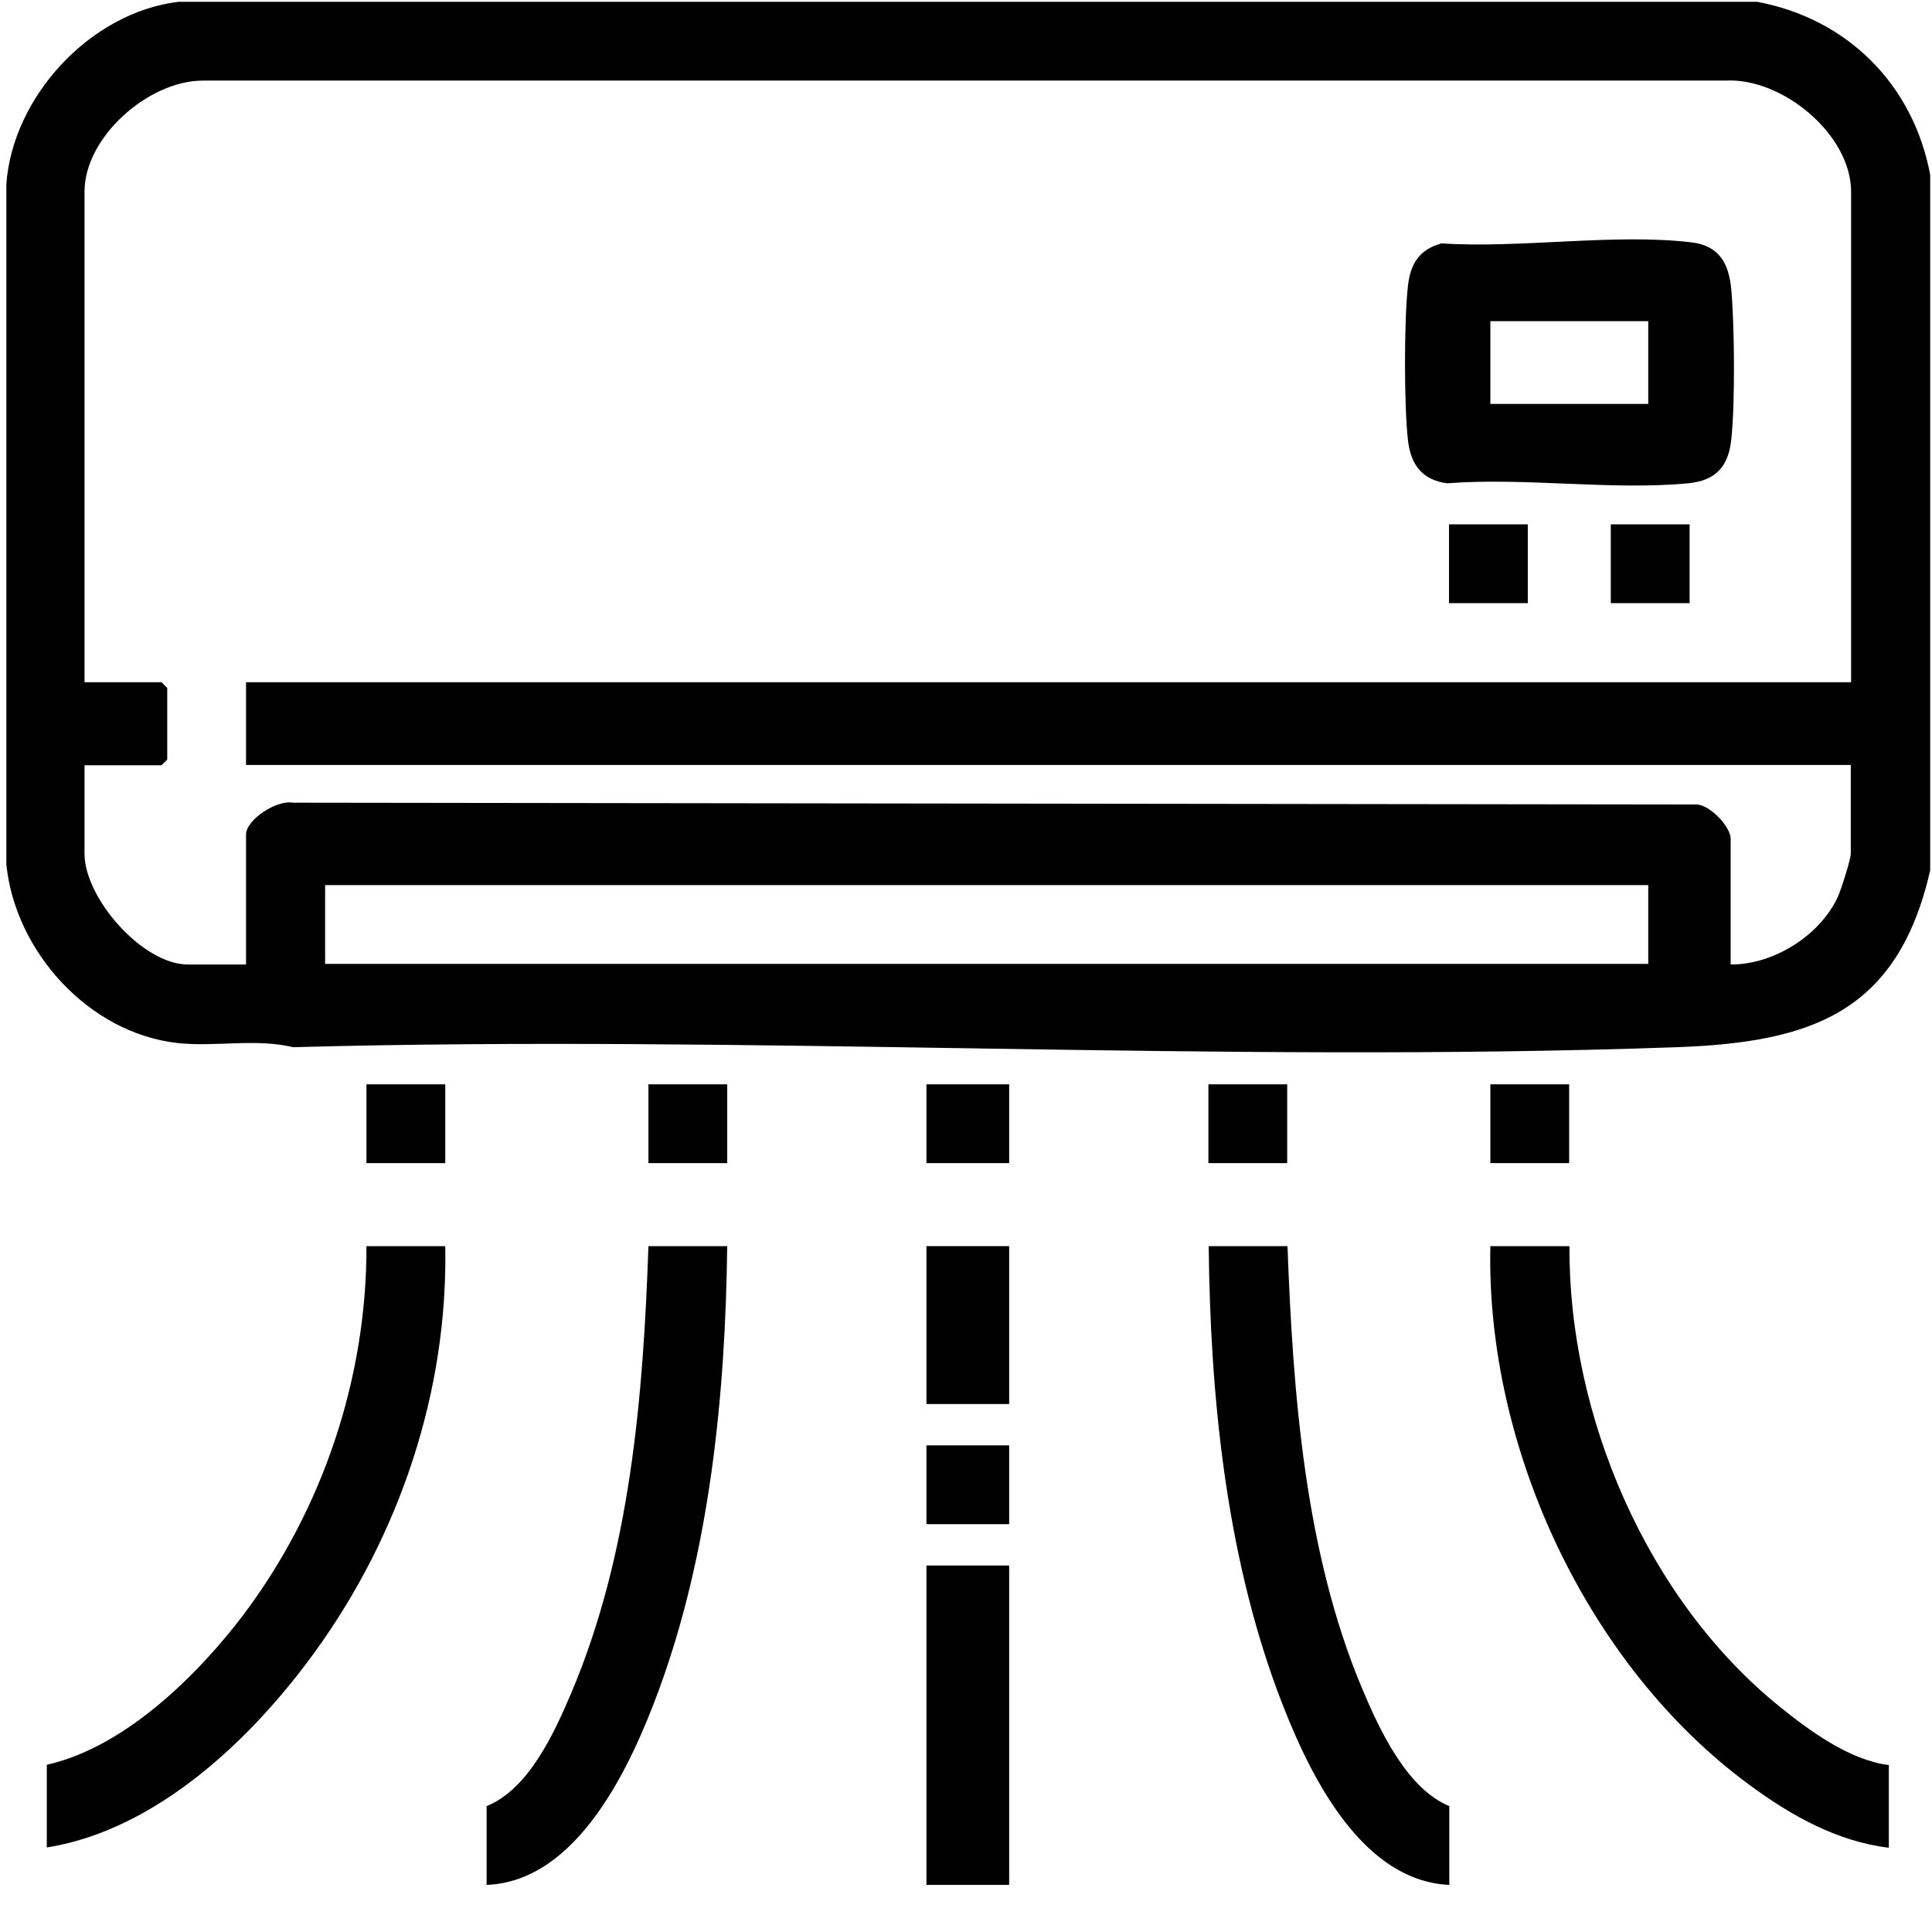
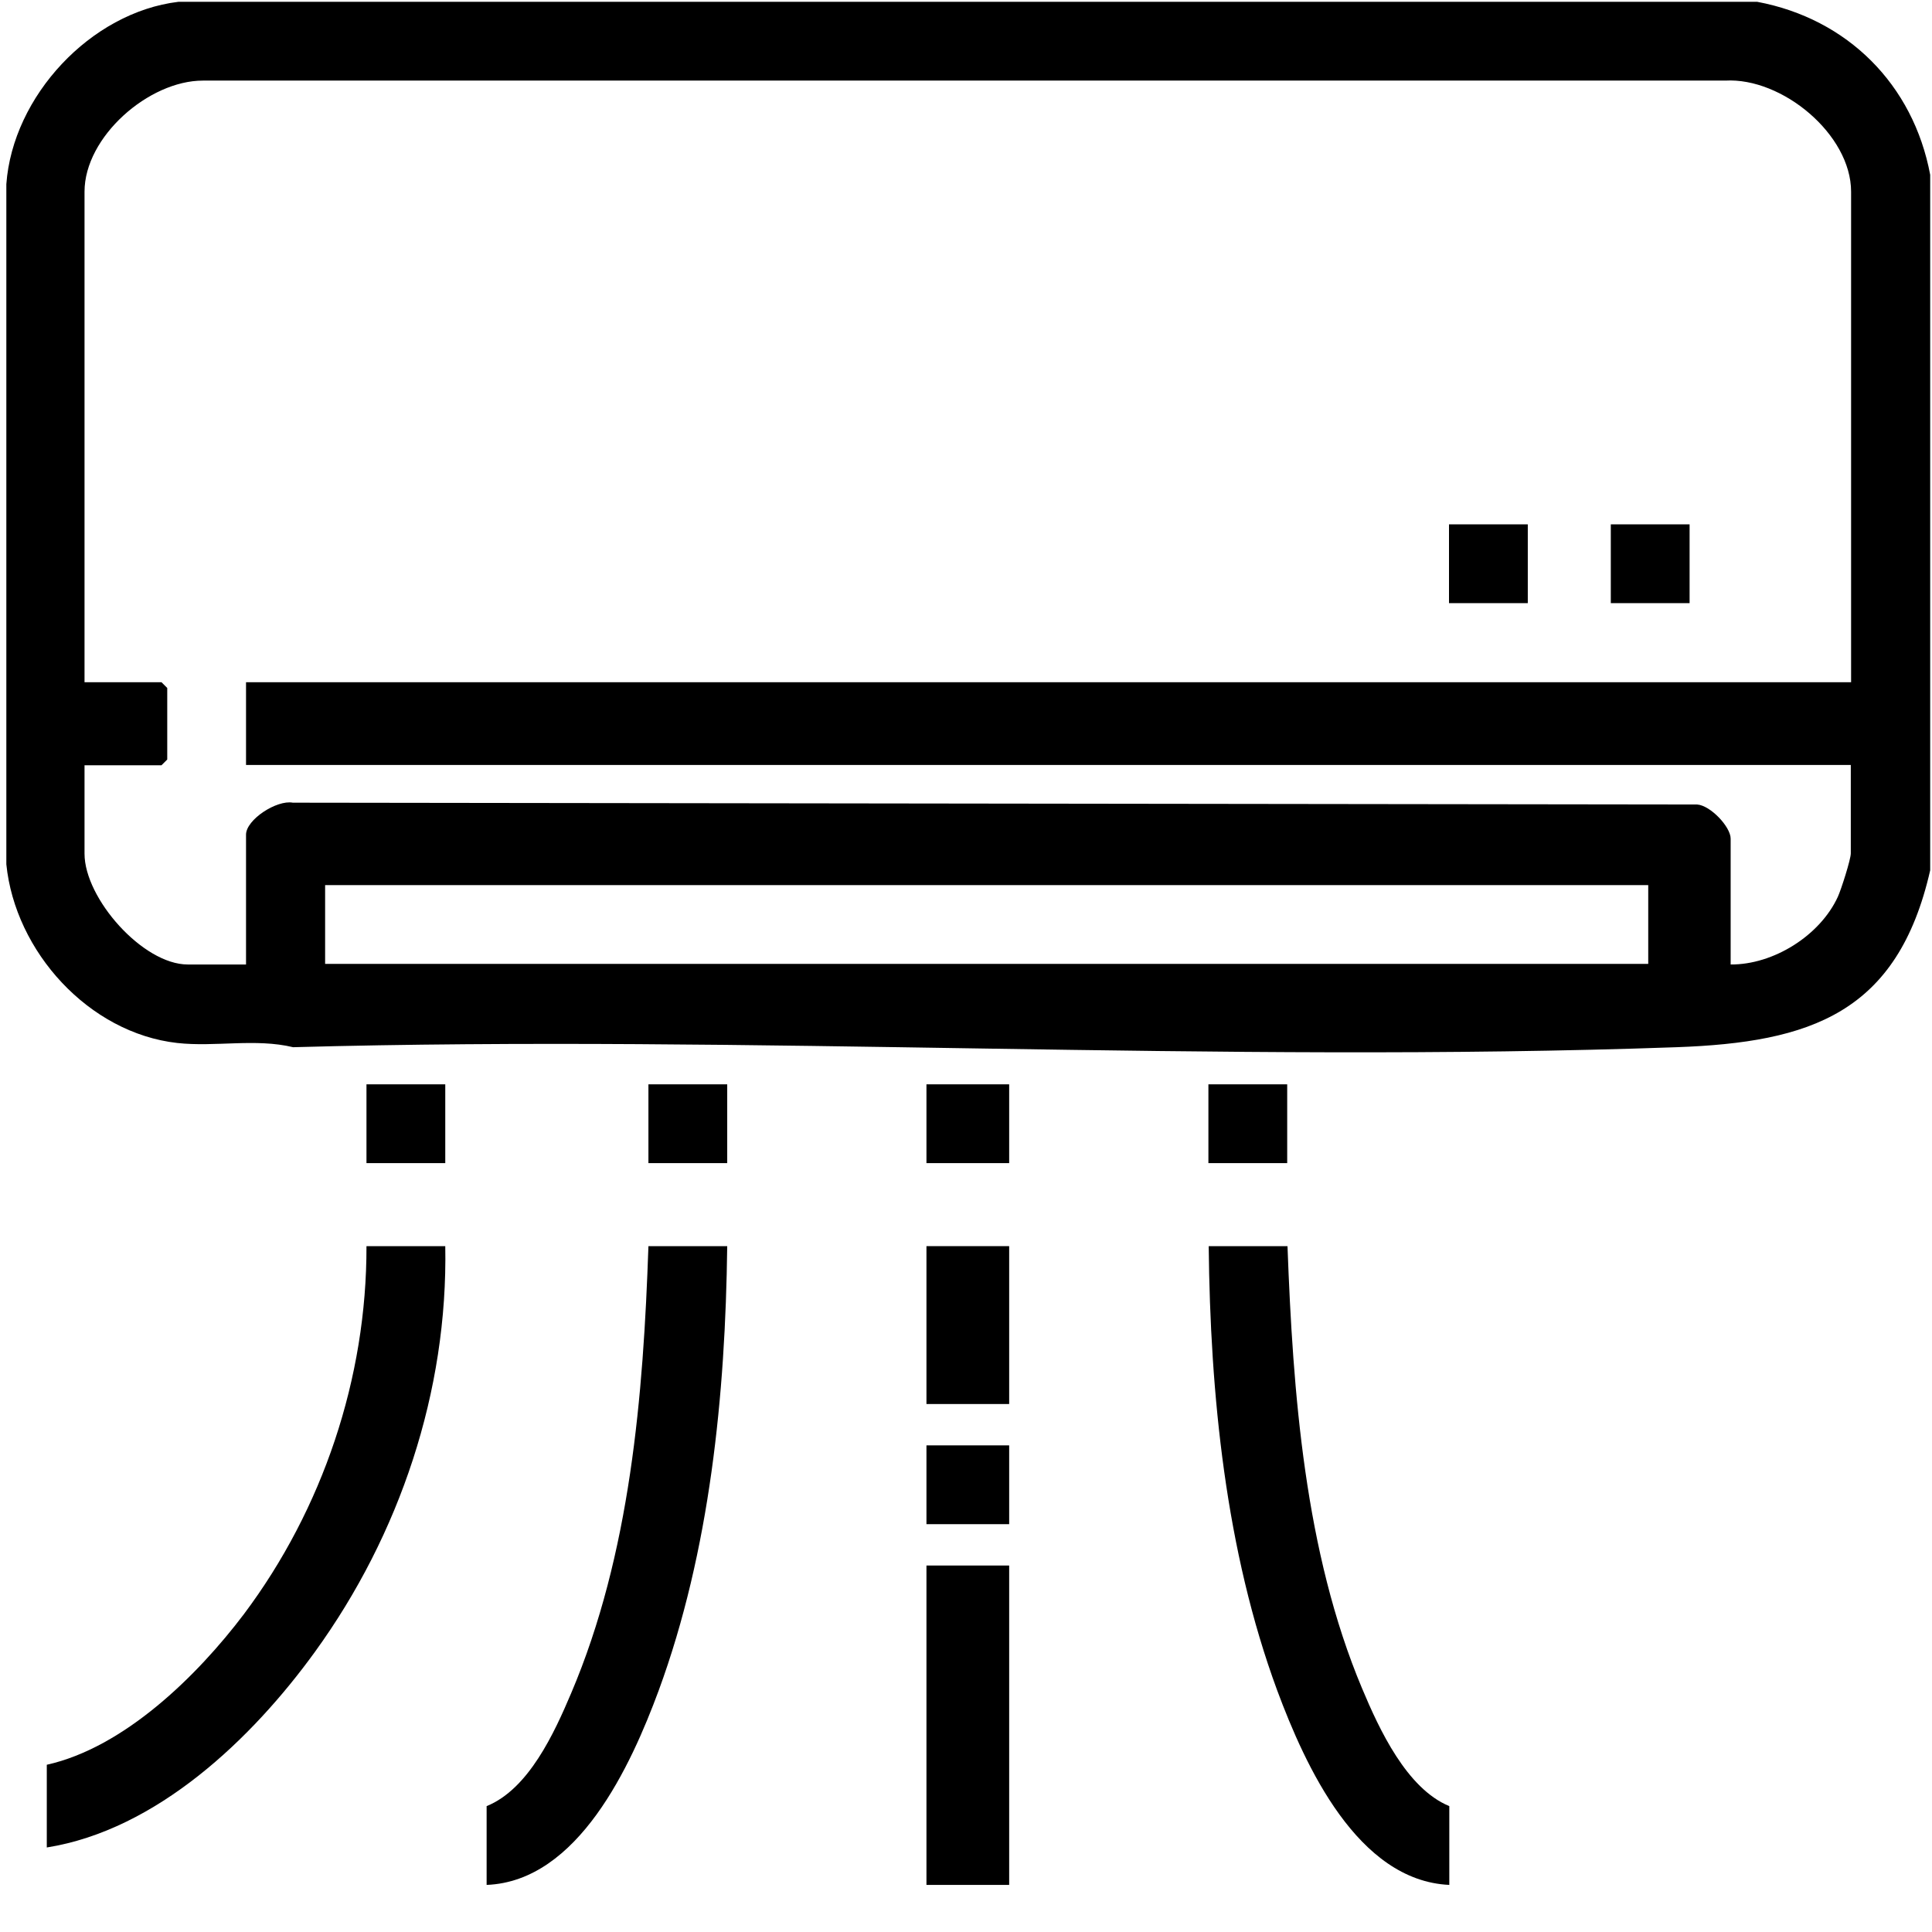
<svg xmlns="http://www.w3.org/2000/svg" viewBox="0 0 64 64" height="64" width="64" data-name="Layer 1" id="Layer_1">
  <path d="M58.21.06c2.99.56,5.17,2.74,5.73,5.73v23.04c-1.08,4.74-3.97,5.7-8.4,5.86-15.16.54-30.64-.42-45.83,0-1.25-.3-2.58,0-3.84-.14-2.93-.33-5.37-3.03-5.66-5.92V6.1C.42,3.19,3,.41,5.91.06h52.3ZM61.32,22.6V6.35c0-1.9-2.29-3.79-4.17-3.68H6.72c-1.79,0-3.92,1.86-3.92,3.68v16.25h2.55l.19.19v2.37l-.19.19h-2.55v2.93c0,1.48,1.93,3.67,3.42,3.67h1.93v-4.3c0-.5,1.02-1.16,1.55-1.06l46.52.06c.44.03,1.11.74,1.11,1.13v4.17c1.42.01,2.96-.96,3.55-2.24.11-.24.43-1.24.43-1.44v-2.93H8.15v-2.74h53.17ZM54.6,29.32H10.77v2.61h43.83v-2.61Z" />
  <path d="M14.75,41.28c.09,4.81-1.51,9.56-4.31,13.43-2.09,2.89-5.25,5.91-8.89,6.49v-2.74c2.56-.57,4.98-2.94,6.53-4.99,2.61-3.48,4.07-7.82,4.06-12.19h2.61Z" />
-   <path d="M51.99,41.28c-.03,5.62,2.57,11.71,6.97,15.26,1,.81,2.32,1.77,3.61,1.93v2.74c-1.71-.21-3.23-1.06-4.6-2.07-5.39-3.95-8.75-11.2-8.6-17.86h2.61Z" />
  <path d="M24.09,41.28c-.06,4.92-.57,10.09-2.27,14.72-.92,2.49-2.67,6.32-5.7,6.44v-2.61c1.39-.56,2.24-2.42,2.8-3.74,1.96-4.61,2.39-9.85,2.56-14.81h2.61Z" />
  <path d="M42.65,41.28c.18,4.86.57,10.13,2.47,14.65.57,1.36,1.48,3.32,2.89,3.9v2.61c-3.04-.14-4.77-3.94-5.7-6.44-1.71-4.63-2.22-9.81-2.27-14.72h2.61Z" />
  <rect height="10.58" width="2.74" y="51.86" x="30.69" />
  <rect height="5.23" width="2.74" y="41.28" x="30.69" />
  <rect height="2.61" width="2.74" y="35.92" x="30.69" />
  <rect height="2.61" width="2.74" y="47.88" x="30.69" />
  <rect height="2.61" width="2.61" y="35.92" x="12.14" />
  <rect height="2.61" width="2.61" y="35.92" x="21.48" />
  <rect height="2.61" width="2.61" y="35.92" x="40.03" />
-   <rect height="2.61" width="2.61" y="35.92" x="49.37" />
-   <path d="M47.72,8.06c2.61.18,5.78-.34,8.32-.03.92.11,1.23.71,1.31,1.55.11,1.2.13,3.8,0,4.99-.1.9-.52,1.35-1.43,1.44-2.52.24-5.42-.2-7.98,0-.84-.11-1.21-.63-1.3-1.43-.13-1.13-.13-3.97,0-5.11.08-.72.37-1.2,1.09-1.4ZM54.6,10.64h-5.23v2.74h5.23v-2.74Z" />
  <rect height="2.61" width="2.61" y="17.37" x="48" />
  <rect height="2.61" width="2.61" y="17.37" x="53.36" />
</svg>